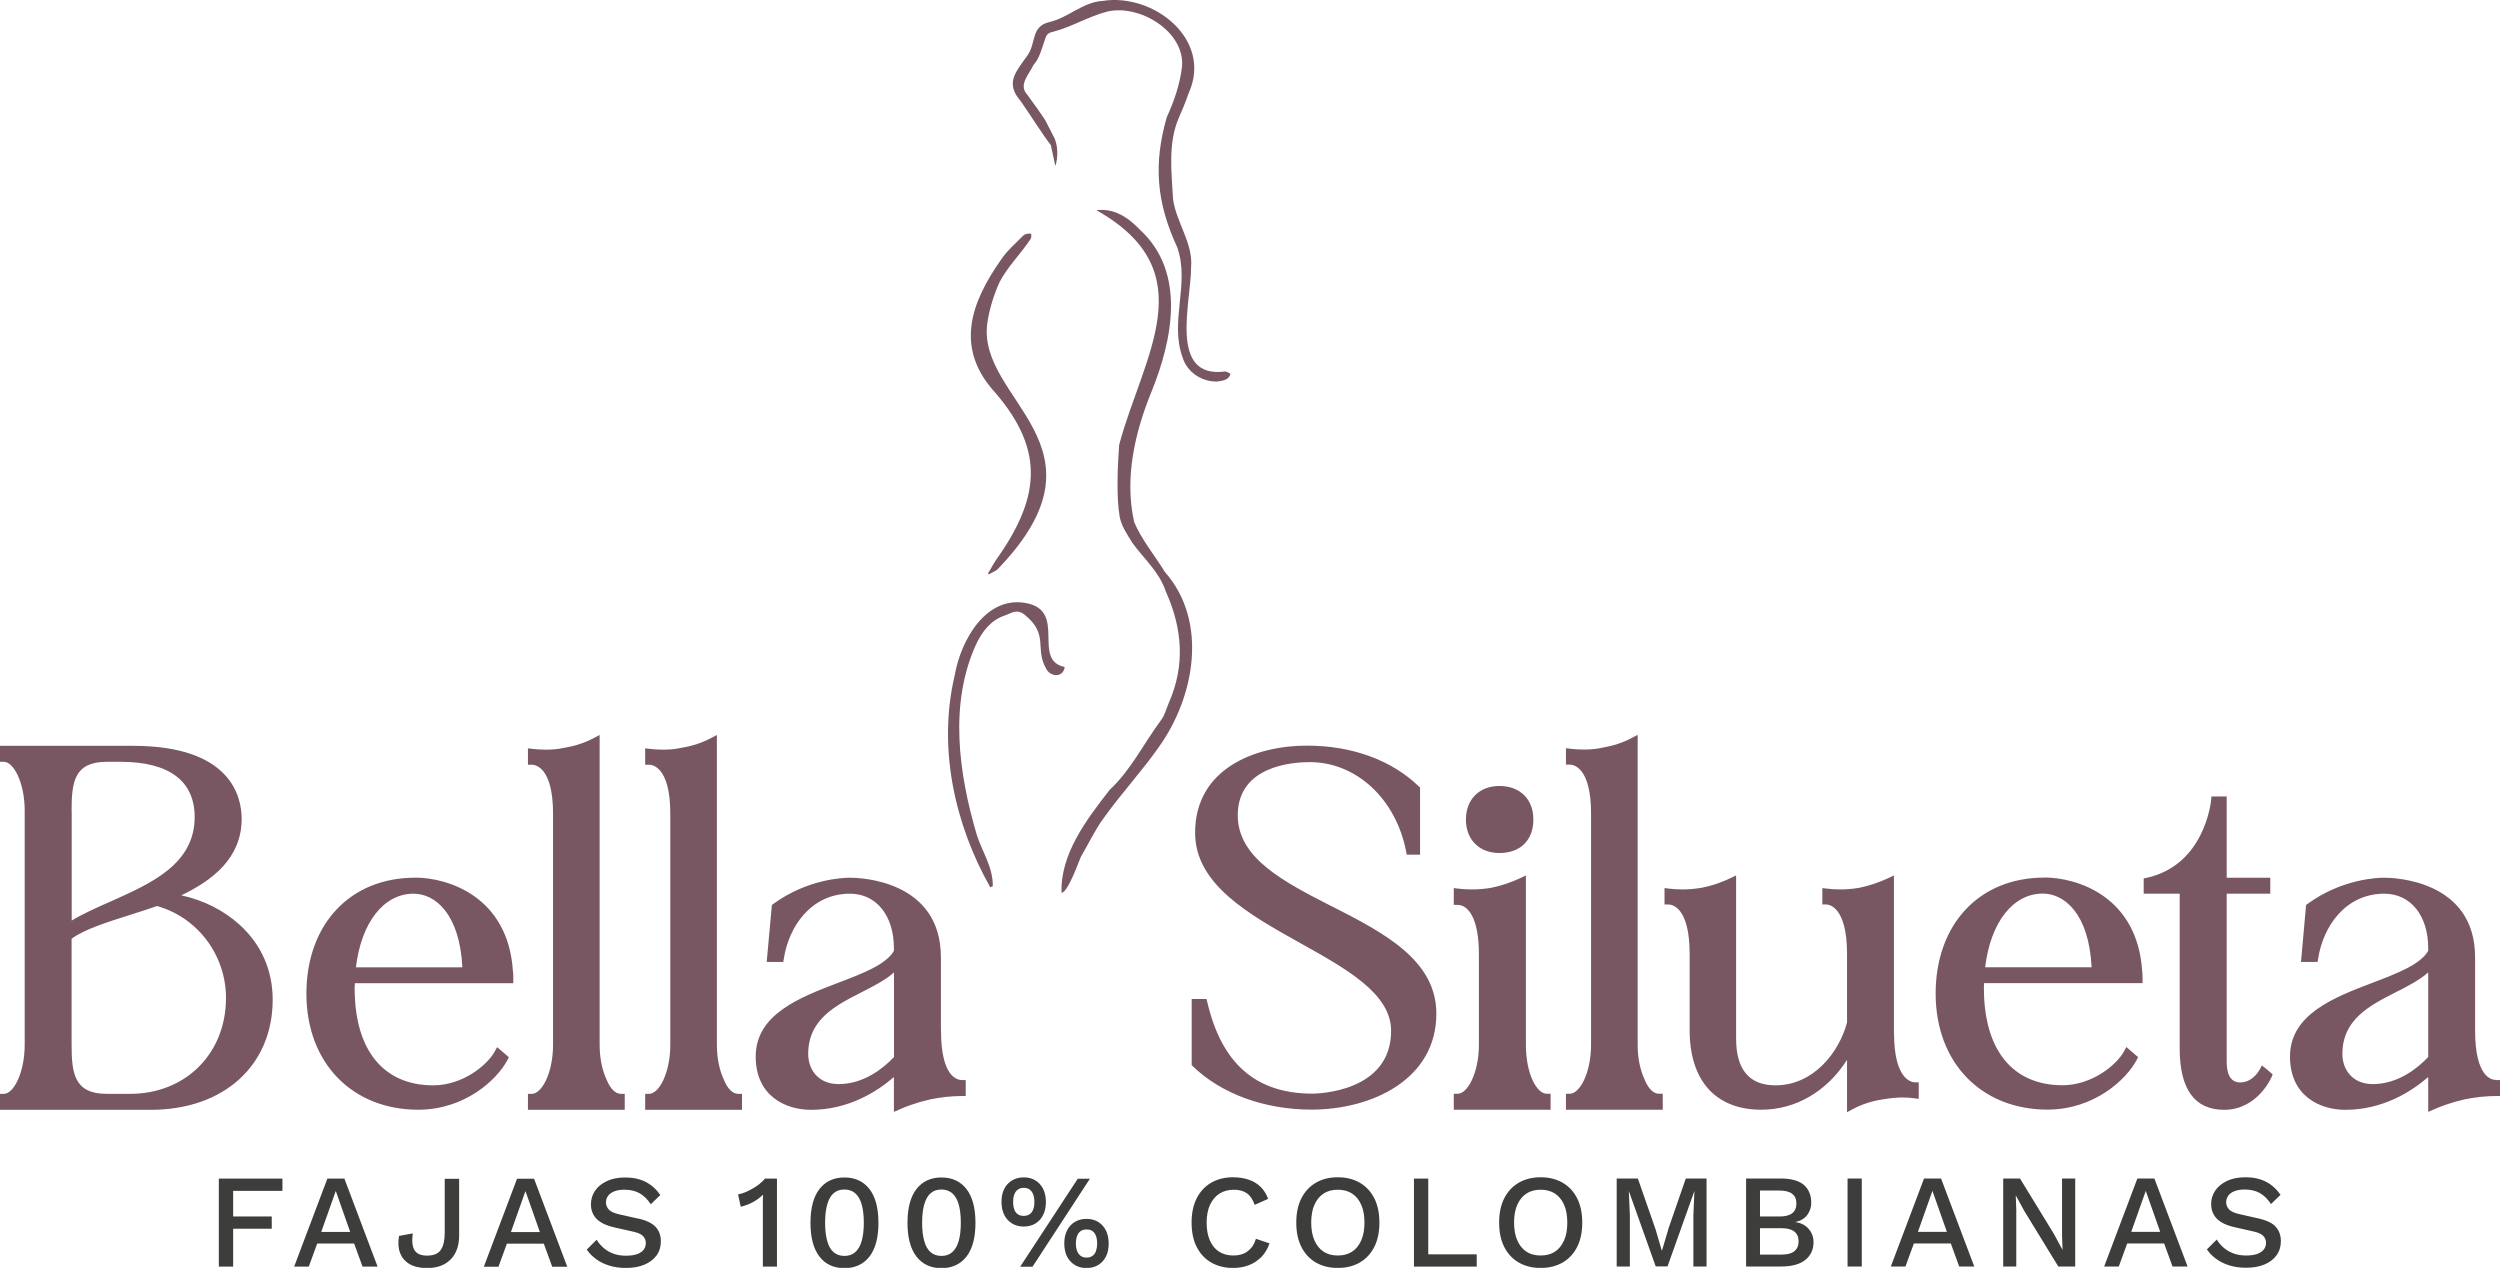
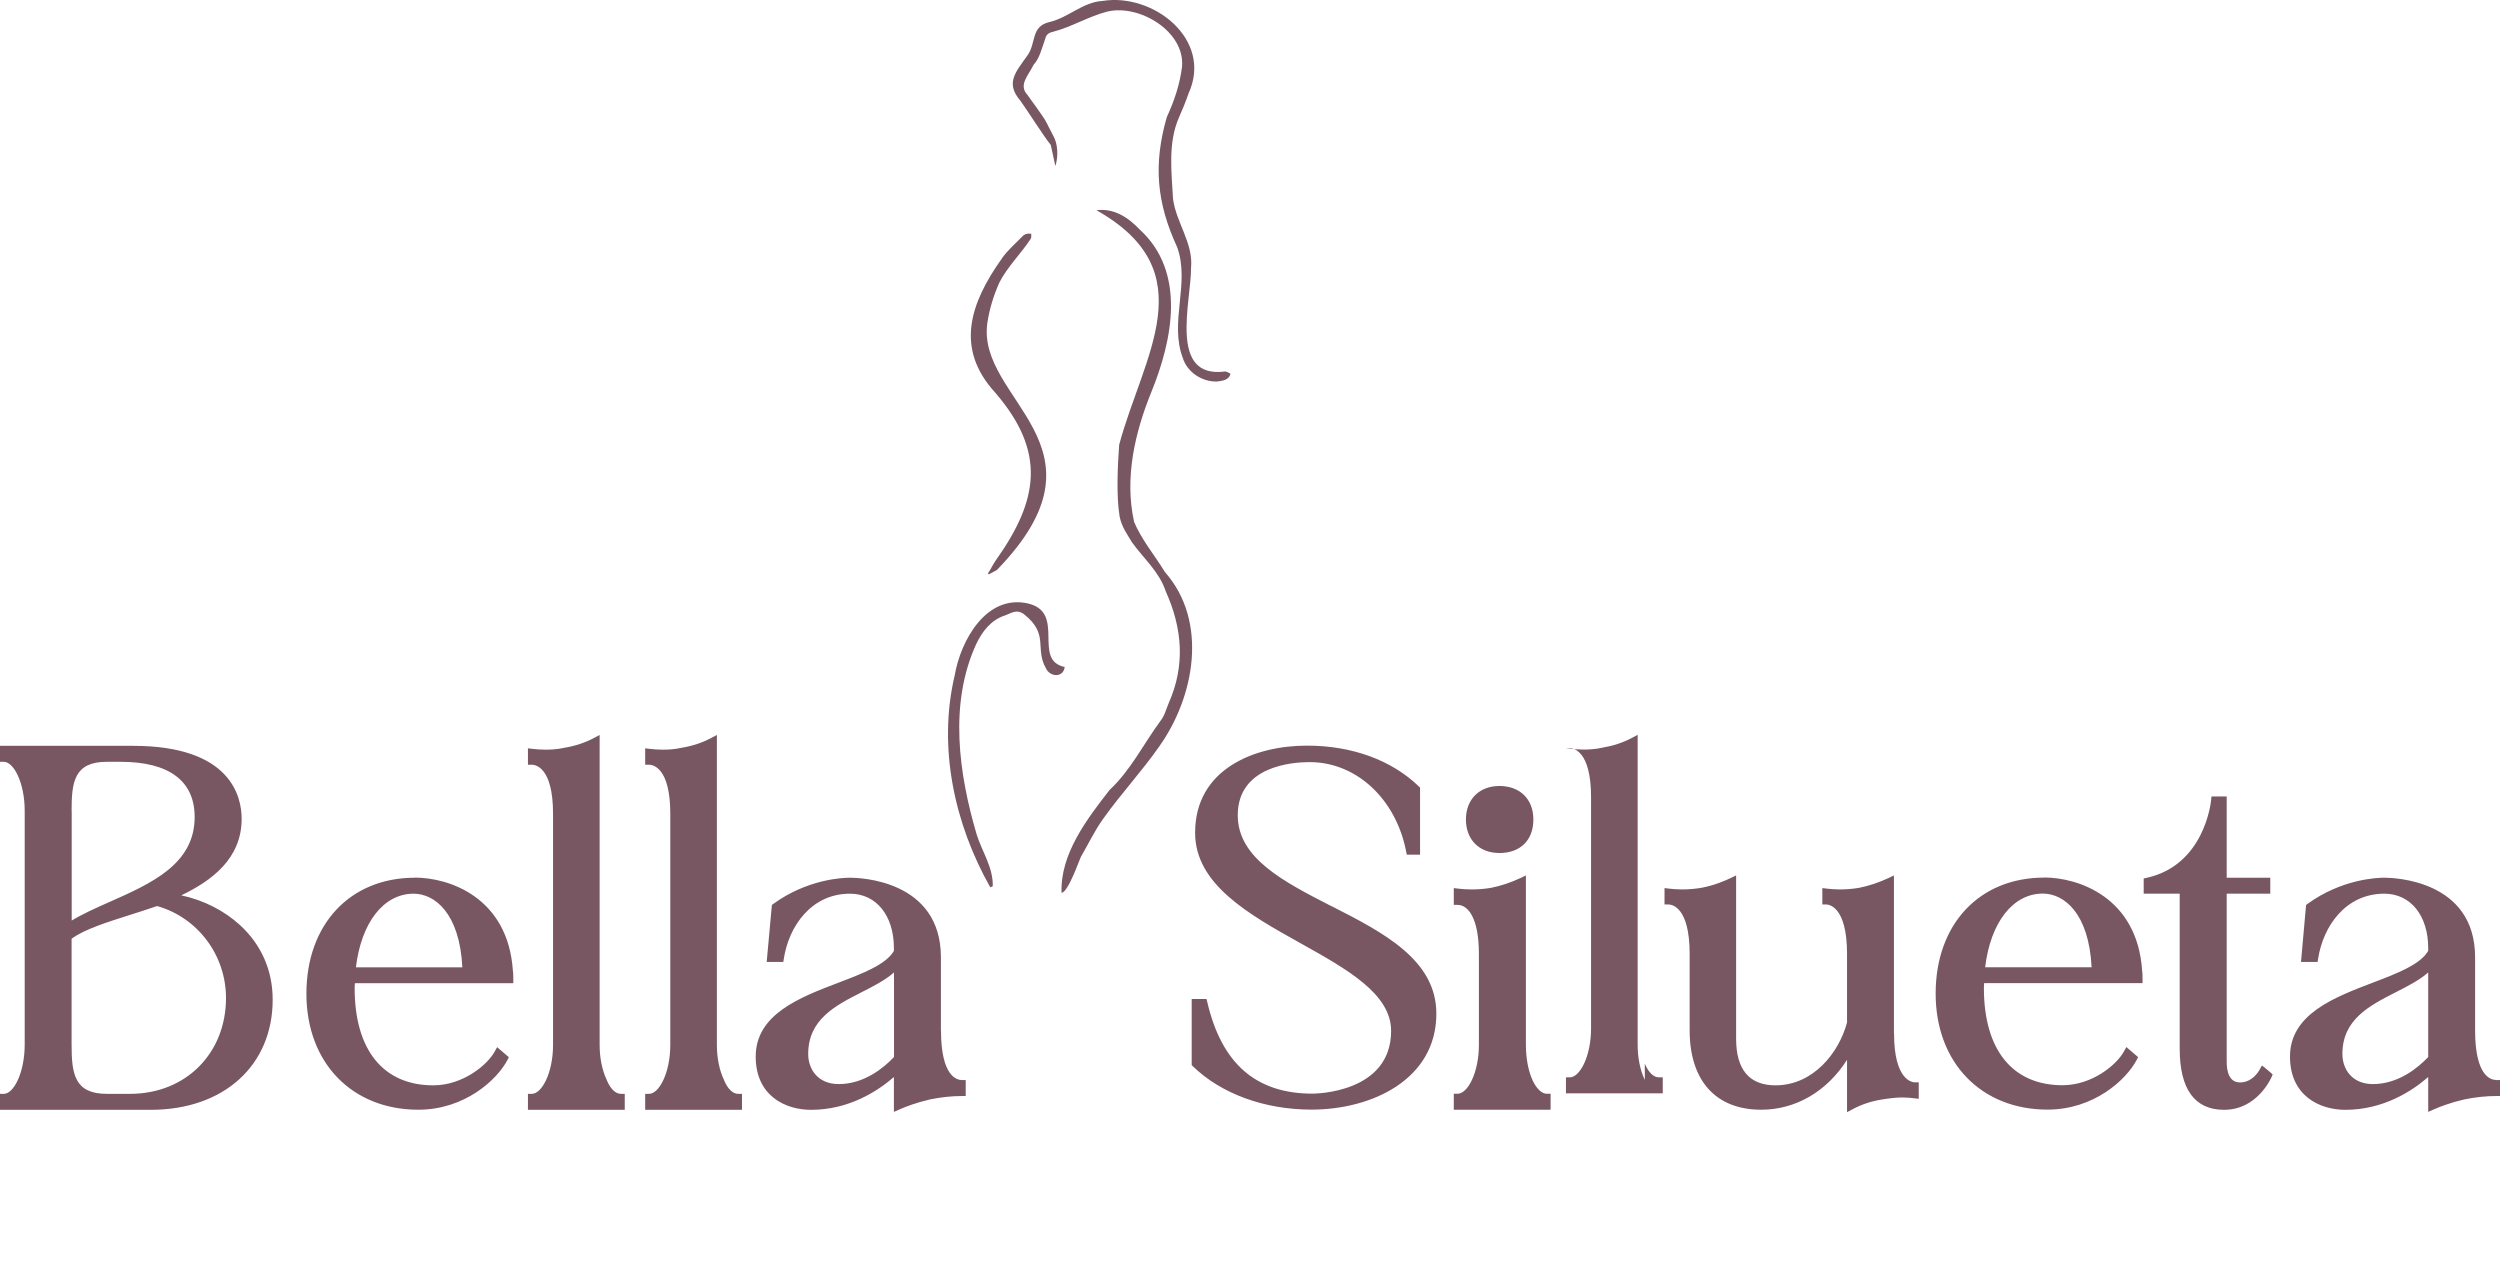
<svg xmlns="http://www.w3.org/2000/svg" id="Capa_2" data-name="Capa 2" viewBox="0 0 240.94 122.19">
  <defs>
    <style>      .cls-1 {        fill: #3d3d3b;      }      .cls-2 {        fill: #785762;      }    </style>
  </defs>
  <g id="Capa_1-2" data-name="Capa 1">
    <g>
      <path class="cls-2" d="M109.29,50.25c-.92-4.19,.08-8.56,1.67-12.46,2.05-5.04,3.38-11.56-1.12-15.67-1.14-1.2-2.5-2.07-4.17-1.86,10.53,5.93,4.49,14.03,2.19,22.61-.15,2.08-.28,4.92,.04,6.88,.19,1.01,.72,1.72,1.22,2.55,1.11,1.54,2.61,2.81,3.23,4.69,1.6,3.56,1.9,7.13,.29,10.76-.25,.58-.38,1.2-.8,1.73-1.63,2.21-2.86,4.75-4.9,6.65-2.18,2.8-4.78,6.19-4.63,9.92,.65-.06,1.76-3.31,1.86-3.47,.73-1.24,1.34-2.56,2.18-3.71,1.68-2.36,3.68-4.51,5.34-6.88,3.45-4.82,4.78-12.1,.58-16.86-.99-1.62-2.26-3.12-2.99-4.87Zm8.79-14.45c-5.5,.74-3.28-6.71-3.29-9.99,.23-2.38-1.45-4.37-1.74-6.66-.14-2.59-.5-5.37,.57-7.82,.34-.77,.66-1.54,.93-2.33,2.37-5.19-3.39-9.7-8.29-8.91-1.91,.11-3.3,1.62-5.14,2.04-1.79,.43-1.24,2.01-2.09,3.2-1.16,1.64-2.16,2.67-.68,4.39,.65,.9,2.31,3.52,2.92,4.25,.15,.69,.29,1.34,.44,2.03,.29-.87,.27-2.14-.23-2.97,0,0-.46-.89-.46-.89,0,0,0,0,0,0-.06-.14-.13-.27-.2-.39,0,0,0,0,0,0-.05-.2-1.7-2.48-1.82-2.63-.88-.96,.18-1.93,.6-2.86,.59-.63,.8-1.6,1.09-2.39,.13-.48,.26-.69,.81-.81,1.77-.46,3.42-1.48,5.2-1.94,3.09-.75,7.5,1.9,7.22,5.29-.2,1.7-.76,3.34-1.47,4.88-1.31,4.56-.98,8.25,1,12.53,1.26,3.51-.78,7.21,.55,10.7,.43,1.36,1.85,2.29,3.29,2.25,.52-.07,1.16-.13,1.3-.75-.17-.08-.34-.21-.52-.22Zm-22.12,18.22s0,0,0,0c-.25,.35-.51,.91-.74,1.23,.02,.04,.05,.07,.07,.11,.26-.14,.52-.28,.78-.42,0,0,0,0,0,0,0,0,0,0,.01-.01,0,0,0,0,0,0,11.69-12.04-2.02-16.33-.92-23.83,.2-1.33,.61-2.66,1.16-3.88,.77-1.51,2.09-2.78,3.02-4.21,.08-.11,.03-.32,.05-.48-.33-.05-.65,.01-.88,.28-.67,.69-1.43,1.33-1.96,2.11-3.06,4.31-4.55,8.68-.6,12.96,4.87,5.69,4.17,10.29,.01,16.14Zm6.65,10.26c-3.16-.65,.16-5.26-3.54-6.12-4.02-.91-6.49,3.58-7.06,6.93-1.64,6.92-.03,14.31,3.43,20.43,.08-.04,.16-.08,.24-.11,.04-1.81-1.01-3.29-1.54-4.94-1.74-5.9-2.7-12.65-.05-18.41,.59-1.22,1.41-2.3,2.75-2.74,.57-.19,1.14-.69,1.89-.09,2.39,1.91,.98,3.26,2.07,5.17,.37,.85,1.68,.96,1.81-.12Z" />
-       <path class="cls-2" d="M23.1,89.13c-1.53-1.39-3.49-2.38-5.63-2.84,2.91-1.4,5.82-3.52,5.82-7.38,0-2.11-1.02-7.03-10.46-7.03H0v1.54H.37c.95,0,2.01,2.02,2.01,4.72v22.52c0,2.72-1.06,4.76-2.01,4.76h-.37v1.54H14.53c7.03,0,11.75-4.27,11.75-10.62,0-2.82-1.1-5.32-3.18-7.21Zm-16.2-10.99c0-2.76,.24-4.72,3.39-4.72h1.33c4.67,0,7.14,1.84,7.14,5.32,0,4.55-4.18,6.4-8.21,8.19-1.33,.59-2.59,1.15-3.64,1.79v-10.58Zm5.65,27.28h-2.26c-3.14,0-3.39-1.97-3.39-4.76v-10.19c1.24-.91,3.38-1.58,5.64-2.3,.85-.27,1.73-.55,2.6-.85,3.92,1.11,6.64,4.74,6.64,8.86,0,5.35-3.89,9.24-9.24,9.24Zm27.44-20.83c-6.25,0-10.46,4.49-10.46,11.18s4.43,11.18,10.78,11.18c4.47,0,7.59-2.87,8.6-4.8l.13-.26-1.13-.97-.22,.4c-.71,1.32-3.09,3.28-5.93,3.28-4.82,0-7.58-3.41-7.58-9.36,0-.13,0-.27,.02-.4,0-.03,0-.06,0-.08h15.27v-.37c0-.29,0-.6-.04-.83-.47-7.09-6.16-8.98-9.45-8.98Zm-5.69,8.64c.52-4.33,2.68-7.1,5.56-7.1,2.03,0,4.44,1.87,4.7,7.1h-10.27Zm24.18,10.86c-.45-.93-.69-2.14-.69-3.39v-29.87l-.54,.29c-.87,.46-1.8,.77-2.82,.94-.73,.17-1.41,.19-1.85,.19-.49,0-.97-.04-1.29-.08l-.41-.05v1.58h.37c.34,0,2.05,.23,2.05,4.72v22.28c0,2.7-1.08,4.72-2.05,4.72h-.37v1.54h9.33v-1.54h-.37c-.52,0-1.01-.48-1.36-1.32Zm11.3,0c-.45-.93-.69-2.14-.69-3.39v-29.87l-.54,.29c-.87,.46-1.8,.77-2.82,.94-.73,.17-1.41,.19-1.85,.19-.49,0-.97-.04-1.29-.08l-.41-.05v1.58h.37c.34,0,2.05,.23,2.05,4.72v22.28c0,2.7-1.08,4.72-2.05,4.72h-.37v1.54h9.33v-1.54h-.37c-.52,0-1.01-.48-1.36-1.32Zm20.9-4.77v-7.06c0-7.46-7.86-7.67-8.76-7.67-.66,0-4.09,.12-7.4,2.53l-.13,.1-.5,5.49h1.6l.05-.31c.48-3.12,2.64-6.27,6.38-6.27,2.53,0,4.23,2.11,4.23,5.24v.27c-.76,1.32-2.99,2.17-5.35,3.07-3.73,1.42-7.97,3.04-7.97,7.12,0,3.79,2.87,5.13,5.33,5.13,3.64,0,6.4-1.78,7.99-3.16v3.36l.52-.23c.6-.27,1.61-.66,2.99-.98,1.05-.21,2.07-.32,3.04-.32h.37v-1.54h-.37c-.47,0-2.01-.34-2.01-4.76Zm-4.53,2.56c-.96,1.02-2.86,2.6-5.32,2.6-2.03,0-2.94-1.46-2.94-2.9,0-3.33,2.61-4.66,5.14-5.95,1.16-.59,2.28-1.16,3.13-1.91v8.15Zm42.2-14.53c-4.66-2.39-9.06-4.64-9.06-8.78,0-4.75,5.28-5.12,6.9-5.12h.04c4.49,0,8.31,3.55,9.29,8.62l.06,.3h1.28v-6.46l-.11-.11c-2.62-2.54-6.45-3.94-10.79-3.94-4.97,0-10.78,2.2-10.78,8.4,0,4.97,5.17,7.86,10.17,10.65,4.48,2.5,8.72,4.87,8.72,8.44,0,5.98-7.27,6.05-7.58,6.05-5.44,0-8.76-2.89-10.14-8.84l-.07-.28h-1.43v6.37l.11,.11c2.74,2.66,6.91,4.18,11.44,4.18,5.79,0,12.03-2.89,12.03-9.25,0-5.19-5.12-7.82-10.08-10.35Zm19.36,16.77c-.41-.86-.65-2.12-.65-3.43v-16.32l-.52,.25c-.92,.43-1.87,.75-2.81,.94-.64,.11-1.25,.16-1.92,.16-.49,0-.97-.04-1.29-.08l-.41-.05v1.62h.37c.99,0,2.05,1.24,2.05,4.72v8.76c0,2.7-1.08,4.72-2.05,4.72h-.37v1.54h9.33v-1.54h-.37c-.48,0-.97-.47-1.36-1.28Zm-3.2-21.91c2.02,0,3.27-1.24,3.27-3.23s-1.32-3.23-3.27-3.23-3.23,1.3-3.23,3.23,1.27,3.23,3.23,3.23Zm14.01,21.87c-.45-.93-.69-2.14-.69-3.39v-29.87l-.54,.29c-.87,.46-1.81,.77-2.82,.94-.73,.17-1.41,.19-1.85,.19-.49,0-.97-.04-1.29-.08l-.41-.05v1.58h.37c.34,0,2.05,.23,2.05,4.72v22.28c0,2.7-1.08,4.72-2.05,4.72h-.37v1.54h9.33v-1.54h-.37c-.52,0-1.01-.48-1.36-1.32Zm24.01-4.48v-15.23l-.52,.25c-.92,.43-1.87,.75-2.81,.94-.73,.13-1.42,.16-1.87,.16-.52,0-.96-.04-1.29-.08l-.41-.05v1.58h.37c.21,0,2.01,.13,2.01,4.76v6.61c-.78,2.93-3.26,6.06-6.9,6.06-2.51,0-3.79-1.51-3.79-4.48v-15.75l-.52,.25c-.61,.29-1.57,.7-2.81,.94-.59,.1-1.21,.16-1.87,.16-.49,0-.97-.04-1.29-.08l-.41-.05v1.58h.37c.34,0,2.05,.23,2.05,4.76v7.35c0,4.88,2.52,7.67,6.9,7.67,3.33,0,6.34-1.77,8.27-4.81v5.05l.54-.29c.86-.46,1.8-.77,2.79-.93,.86-.14,1.48-.2,2-.2,.48,0,.87,.04,1.17,.08l.41,.05v-1.59h-.37c-.21,0-2.01-.13-2.01-4.72Zm14.48-15.02c-6.25,0-10.46,4.49-10.46,11.18s4.43,11.18,10.78,11.18c4.47,0,7.59-2.87,8.6-4.8l.13-.26-1.13-.97-.22,.4c-.71,1.32-3.09,3.28-5.93,3.28-4.82,0-7.58-3.41-7.58-9.36,0-.13,0-.27,.02-.4,0-.03,0-.06,0-.08h15.27v-.37c0-.29,0-.6-.04-.83-.47-7.09-6.16-8.98-9.45-8.98Zm-5.69,8.64c.52-4.33,2.68-7.1,5.56-7.1,2.03,0,4.44,1.87,4.7,7.1h-10.27Zm27.01,9.72l-.34-.25-.2,.37c-.16,.3-.78,1.26-1.9,1.26-1.06,0-1.29-1.07-1.29-1.97v-16.22h4.2v-1.54h-4.2v-7.83h-1.47s-.03,.33-.03,.33c-.02,.26-.66,6.29-6.21,7.51l-.29,.06v1.47h3.47v14.93c0,3.91,1.44,5.9,4.28,5.9,3.19,0,4.52-3.04,4.58-3.17l.1-.24-.2-.18c-.33-.29-.5-.42-.51-.42Zm22.22,1.14c-.47,0-2.01-.34-2.01-4.76v-7.06c0-7.46-7.86-7.67-8.76-7.67-.66,0-4.09,.12-7.4,2.53l-.13,.1-.49,5.49h1.6l.05-.31c.48-3.12,2.64-6.27,6.38-6.27,2.53,0,4.23,2.11,4.23,5.24v.27c-.76,1.32-2.99,2.17-5.35,3.07-3.73,1.42-7.97,3.04-7.97,7.12,0,3.79,2.87,5.13,5.33,5.13,3.64,0,6.4-1.78,7.99-3.16v3.36l.52-.23c.6-.27,1.61-.66,2.99-.98,1.05-.21,2.07-.32,3.04-.32h.37v-1.54h-.37Zm-6.54-2.2c-.96,1.02-2.86,2.6-5.32,2.6-2.03,0-2.94-1.46-2.94-2.9,0-3.33,2.61-4.66,5.14-5.95,1.16-.59,2.28-1.16,3.13-1.91v8.15Z" />
-       <path class="cls-1" d="M21.1,122.07h1.37v-3.65h3.72v-1.18h-3.72v-2.47h4.75v-1.18h-6.13v8.48Zm10.45-8.48l-3.2,8.48h1.41l.81-2.22h3.56l.81,2.22h1.45l-3.2-8.48h-1.64Zm-.59,5.14l1.4-3.95,1.39,3.95h-2.79Zm11.9,.08c0,.72-.12,1.27-.37,1.64-.24,.37-.69,.56-1.33,.56-.59,0-.99-.17-1.21-.52-.21-.35-.27-.89-.17-1.62l-1.32,.24c-.11,.62-.08,1.16,.09,1.62,.17,.47,.48,.83,.91,1.09,.44,.26,1,.39,1.7,.39,.97,0,1.72-.28,2.27-.83,.54-.55,.82-1.32,.82-2.3v-5.47h-1.39v5.21Zm6.97-5.21l-3.2,8.48h1.41l.81-2.22h3.56l.81,2.22h1.45l-3.2-8.48h-1.64Zm-.59,5.14l1.4-3.95,1.39,3.95h-2.79Zm12.19-1.31l-1.72-.39c-.51-.11-.85-.27-1.03-.46-.18-.2-.28-.43-.28-.69,0-.23,.06-.44,.19-.62,.12-.18,.32-.33,.58-.44,.27-.11,.6-.17,1.01-.17,.56,0,1.04,.11,1.44,.33,.41,.22,.77,.58,1.1,1.07l.92-.89c-.39-.56-.86-.98-1.41-1.26-.56-.29-1.22-.43-1.98-.43-.69,0-1.28,.12-1.77,.35-.5,.24-.88,.55-1.14,.94-.26,.39-.39,.82-.39,1.3,0,.37,.08,.7,.24,.99,.16,.3,.41,.55,.74,.75,.33,.21,.76,.36,1.27,.48l1.86,.42c.45,.1,.76,.25,.93,.44,.17,.19,.25,.41,.25,.65s-.08,.48-.22,.66-.37,.32-.65,.42c-.29,.09-.63,.14-1.02,.14-.45,0-.85-.06-1.21-.19-.36-.13-.68-.31-.96-.55-.27-.24-.5-.5-.68-.8l-.95,.95c.23,.34,.53,.65,.89,.91,.36,.27,.78,.48,1.26,.63,.48,.15,1.02,.23,1.62,.23,.68,0,1.26-.1,1.77-.31,.5-.21,.89-.5,1.18-.89,.28-.39,.42-.84,.42-1.36,0-.57-.17-1.03-.51-1.4-.34-.37-.92-.64-1.75-.82Zm11.78-3.33c-.21,.17-.45,.32-.71,.47-.26,.15-.51,.27-.74,.36-.24,.09-.45,.15-.63,.18l.26,1.19c.39-.09,.78-.23,1.15-.43,.37-.2,.7-.44,1-.73,0,.21-.02,.4-.02,.58,0,.18,0,.36,0,.53v5.82h1.36v-8.48h-1.16c-.12,.16-.29,.33-.5,.49Zm8.17-.62c-1.02,0-1.82,.37-2.4,1.11-.58,.74-.87,1.83-.87,3.26s.29,2.51,.87,3.26c.58,.74,1.38,1.11,2.4,1.11s1.83-.37,2.41-1.11c.58-.74,.87-1.83,.87-3.26s-.29-2.51-.87-3.26c-.58-.74-1.38-1.11-2.41-1.11Zm1.66,6.14c-.14,.48-.35,.83-.63,1.07-.28,.24-.62,.35-1.03,.35s-.76-.12-1.03-.35c-.28-.24-.49-.59-.62-1.07-.14-.48-.21-1.07-.21-1.78s.07-1.3,.21-1.78c.14-.48,.34-.83,.62-1.07,.28-.24,.62-.35,1.03-.35s.76,.12,1.03,.35c.28,.24,.49,.59,.63,1.07,.14,.48,.21,1.07,.21,1.78s-.07,1.3-.21,1.78Zm7.69-6.14c-1.02,0-1.82,.37-2.4,1.11-.58,.74-.87,1.83-.87,3.26s.29,2.51,.87,3.26c.58,.74,1.38,1.11,2.4,1.11s1.83-.37,2.41-1.11c.58-.74,.87-1.83,.87-3.26s-.29-2.51-.87-3.26c-.58-.74-1.38-1.11-2.41-1.11Zm1.66,6.14c-.14,.48-.35,.83-.63,1.07-.28,.24-.62,.35-1.03,.35s-.76-.12-1.03-.35c-.28-.24-.49-.59-.62-1.07-.14-.48-.21-1.07-.21-1.78s.07-1.3,.21-1.78c.14-.48,.34-.83,.62-1.07s.62-.35,1.03-.35,.76,.12,1.03,.35c.28,.24,.49,.59,.63,1.07,.14,.48,.21,1.07,.21,1.78s-.07,1.3-.21,1.78Zm7.41-1.71c.32-.2,.57-.47,.74-.83,.18-.36,.26-.77,.26-1.24s-.09-.89-.26-1.25c-.18-.35-.42-.62-.74-.82-.32-.2-.7-.3-1.14-.3s-.8,.1-1.13,.3c-.33,.2-.58,.47-.75,.82-.18,.35-.26,.77-.26,1.25s.09,.88,.26,1.24c.18,.36,.43,.63,.75,.83,.33,.2,.7,.3,1.13,.3s.82-.1,1.14-.3Zm-2.04-1.34c-.08-.21-.12-.45-.12-.73s.04-.54,.12-.74,.19-.36,.35-.46c.15-.11,.34-.16,.55-.16,.23,0,.42,.05,.57,.16,.15,.11,.26,.26,.34,.46s.12,.45,.12,.74-.04,.53-.12,.73c-.08,.21-.19,.36-.35,.46-.15,.1-.34,.15-.57,.15s-.4-.05-.55-.15c-.15-.1-.27-.26-.35-.46Zm6.11-2.97l-5.55,8.48h1.19l5.53-8.48h-1.18Zm1.98,4.17c-.32-.2-.7-.3-1.14-.3s-.8,.1-1.13,.3c-.33,.2-.58,.47-.75,.83-.18,.36-.26,.77-.26,1.24s.09,.89,.26,1.25c.18,.35,.43,.62,.75,.82,.33,.2,.7,.3,1.13,.3s.82-.1,1.14-.3c.32-.2,.57-.47,.74-.82,.18-.35,.26-.77,.26-1.25s-.09-.88-.26-1.24c-.18-.36-.42-.63-.74-.83Zm-.22,2.8c-.08,.21-.19,.36-.35,.47-.15,.11-.34,.16-.57,.16s-.4-.05-.55-.16c-.15-.11-.27-.26-.35-.47-.08-.21-.12-.45-.12-.73s.04-.54,.12-.74c.08-.2,.19-.35,.35-.46,.15-.1,.34-.15,.55-.15,.23,0,.42,.05,.57,.15,.15,.1,.26,.26,.34,.46,.08,.21,.12,.45,.12,.74,0,.27-.04,.51-.12,.72Zm14.61,.03c-.38,.27-.83,.4-1.36,.4s-1-.12-1.39-.37c-.39-.25-.68-.61-.89-1.09-.21-.48-.31-1.05-.31-1.71s.11-1.25,.33-1.72c.22-.47,.52-.83,.92-1.08,.39-.25,.85-.37,1.37-.37s.95,.12,1.27,.35,.57,.61,.74,1.11l1.3-.58c-.17-.46-.42-.85-.73-1.16-.32-.31-.7-.54-1.15-.69-.45-.15-.95-.23-1.51-.23-.8,0-1.51,.18-2.11,.53-.6,.35-1.06,.85-1.39,1.5-.33,.65-.49,1.43-.49,2.34s.16,1.69,.49,2.34c.33,.65,.79,1.15,1.39,1.5,.6,.35,1.31,.53,2.12,.53,.56,0,1.07-.09,1.53-.27,.46-.18,.86-.45,1.21-.8,.34-.36,.6-.79,.77-1.3l-1.31-.44c-.16,.54-.43,.94-.82,1.21Zm10.82-6.61c-.6-.35-1.31-.53-2.13-.53s-1.52,.18-2.12,.53c-.6,.35-1.06,.85-1.39,1.5s-.49,1.43-.49,2.34,.16,1.69,.49,2.34c.33,.65,.79,1.15,1.39,1.5,.6,.35,1.31,.53,2.12,.53s1.53-.18,2.13-.53c.6-.35,1.06-.85,1.39-1.5,.33-.65,.49-1.43,.49-2.34s-.16-1.69-.49-2.34c-.33-.65-.79-1.15-1.39-1.5Zm.13,5.55c-.21,.48-.5,.84-.88,1.09-.38,.25-.84,.37-1.38,.37s-.99-.12-1.37-.37c-.38-.25-.67-.61-.88-1.09-.21-.48-.31-1.05-.31-1.71s.1-1.25,.31-1.72c.21-.47,.5-.83,.88-1.08,.38-.25,.84-.37,1.37-.37s1,.12,1.38,.37c.38,.25,.67,.61,.88,1.08,.21,.47,.31,1.04,.31,1.72s-.1,1.24-.31,1.71Zm6.45-5.95h-1.37v8.48h6.05v-1.18h-4.67v-7.29Zm12.97,.4c-.6-.35-1.31-.53-2.13-.53s-1.52,.18-2.12,.53c-.6,.35-1.06,.85-1.39,1.5s-.49,1.43-.49,2.34,.16,1.69,.49,2.34c.33,.65,.79,1.15,1.39,1.5,.6,.35,1.31,.53,2.12,.53s1.53-.18,2.13-.53c.6-.35,1.06-.85,1.39-1.5,.33-.65,.49-1.43,.49-2.34s-.16-1.69-.49-2.34c-.33-.65-.79-1.15-1.39-1.5Zm.13,5.55c-.21,.48-.5,.84-.88,1.09-.38,.25-.84,.37-1.38,.37s-.99-.12-1.37-.37c-.38-.25-.67-.61-.88-1.09-.21-.48-.31-1.05-.31-1.71s.1-1.25,.31-1.72c.21-.47,.5-.83,.88-1.08,.38-.25,.84-.37,1.37-.37s1,.12,1.38,.37c.38,.25,.67,.61,.88,1.08,.21,.47,.31,1.04,.31,1.72s-.1,1.24-.31,1.71Zm10.04-1.05l-.6,2.02h-.03l-.59-2.02-1.71-4.91h-2.04v8.48h1.27v-4.91l-.1-2.34h.01l2.58,7.24h1.14l2.58-7.24h.01l-.1,2.34v4.91h1.27v-8.48h-2l-1.7,4.91Zm12.26-.72h0c.5-.11,.87-.33,1.13-.67,.26-.35,.39-.74,.39-1.19,0-.73-.24-1.3-.71-1.71s-1.22-.62-2.23-.62h-3.34v8.48h3.39c1.01,0,1.78-.21,2.31-.63,.53-.42,.8-.99,.8-1.72,0-.48-.15-.9-.46-1.26-.3-.36-.73-.59-1.28-.67Zm-3.42-3.03h1.89c1.08,0,1.62,.42,1.62,1.25s-.54,1.25-1.62,1.25h-1.89v-2.49Zm3.32,5.84c-.27,.22-.67,.33-1.21,.33h-2.11v-2.54h2.11c.54,0,.94,.11,1.21,.33,.27,.22,.4,.53,.4,.94s-.13,.71-.4,.94Zm5.12,1.48h1.37v-8.48h-1.37v8.48Zm7.37-8.48l-3.2,8.48h1.41l.81-2.22h3.56l.81,2.22h1.45l-3.2-8.48h-1.64Zm-.59,5.14l1.4-3.95,1.39,3.95h-2.79Zm13.89,.33l.05,1.39h-.01l-.83-1.53-3.26-5.33h-1.62v8.48h1.26v-5.47l-.05-1.37h.01l.82,1.5,3.27,5.34h1.63v-8.48h-1.27v5.47Zm7.26-5.47l-3.2,8.48h1.41l.81-2.22h3.56l.81,2.22h1.45l-3.2-8.48h-1.64Zm-.59,5.14l1.4-3.95,1.39,3.95h-2.79Zm13.93-.49c-.34-.37-.92-.64-1.75-.82l-1.72-.39c-.51-.11-.85-.27-1.03-.46-.18-.2-.28-.43-.28-.69,0-.23,.06-.44,.19-.62,.12-.18,.32-.33,.58-.44,.27-.11,.6-.17,1.01-.17,.56,0,1.04,.11,1.44,.33,.41,.22,.77,.58,1.1,1.07l.92-.89c-.39-.56-.86-.98-1.41-1.26-.56-.29-1.22-.43-1.98-.43-.69,0-1.28,.12-1.77,.35-.5,.24-.88,.55-1.14,.94-.26,.39-.39,.82-.39,1.3,0,.37,.08,.7,.24,.99,.16,.3,.41,.55,.74,.75,.33,.21,.76,.36,1.27,.48l1.86,.42c.45,.1,.76,.25,.93,.44,.17,.19,.25,.41,.25,.65s-.08,.48-.23,.66-.37,.32-.65,.42c-.29,.09-.63,.14-1.02,.14-.45,0-.85-.06-1.21-.19-.36-.13-.68-.31-.96-.55-.27-.24-.5-.5-.68-.8l-.95,.95c.23,.34,.53,.65,.89,.91,.36,.27,.78,.48,1.26,.63,.48,.15,1.02,.23,1.62,.23,.68,0,1.26-.1,1.77-.31,.5-.21,.89-.5,1.17-.89,.28-.39,.42-.84,.42-1.36,0-.57-.17-1.03-.51-1.4Z" />
+       <path class="cls-2" d="M23.1,89.13c-1.53-1.39-3.49-2.38-5.63-2.84,2.91-1.4,5.82-3.52,5.82-7.38,0-2.11-1.02-7.03-10.46-7.03H0v1.54H.37c.95,0,2.01,2.02,2.01,4.72v22.52c0,2.72-1.06,4.76-2.01,4.76h-.37v1.54H14.53c7.03,0,11.75-4.27,11.75-10.62,0-2.82-1.1-5.32-3.18-7.21Zm-16.2-10.99c0-2.76,.24-4.72,3.39-4.72h1.33c4.67,0,7.14,1.84,7.14,5.32,0,4.55-4.18,6.4-8.21,8.19-1.33,.59-2.59,1.15-3.64,1.79v-10.58Zm5.65,27.28h-2.26c-3.14,0-3.39-1.97-3.39-4.76v-10.19c1.24-.91,3.38-1.58,5.64-2.3,.85-.27,1.73-.55,2.6-.85,3.92,1.11,6.64,4.74,6.64,8.86,0,5.35-3.89,9.24-9.24,9.24Zm27.44-20.83c-6.25,0-10.46,4.49-10.46,11.18s4.43,11.18,10.78,11.18c4.47,0,7.59-2.87,8.6-4.8l.13-.26-1.13-.97-.22,.4c-.71,1.32-3.09,3.28-5.93,3.28-4.82,0-7.58-3.41-7.58-9.36,0-.13,0-.27,.02-.4,0-.03,0-.06,0-.08h15.27v-.37c0-.29,0-.6-.04-.83-.47-7.09-6.16-8.98-9.45-8.98Zm-5.69,8.64c.52-4.33,2.68-7.1,5.56-7.1,2.03,0,4.44,1.87,4.7,7.1h-10.27Zm24.18,10.86c-.45-.93-.69-2.14-.69-3.39v-29.87l-.54,.29c-.87,.46-1.8,.77-2.82,.94-.73,.17-1.41,.19-1.85,.19-.49,0-.97-.04-1.29-.08l-.41-.05v1.58h.37c.34,0,2.05,.23,2.05,4.72v22.28c0,2.7-1.08,4.72-2.05,4.72h-.37v1.54h9.33v-1.54h-.37c-.52,0-1.01-.48-1.36-1.32Zm11.3,0c-.45-.93-.69-2.14-.69-3.39v-29.87l-.54,.29c-.87,.46-1.8,.77-2.82,.94-.73,.17-1.41,.19-1.85,.19-.49,0-.97-.04-1.29-.08l-.41-.05v1.58h.37c.34,0,2.05,.23,2.05,4.72v22.28c0,2.7-1.08,4.72-2.05,4.72h-.37v1.54h9.33v-1.54h-.37c-.52,0-1.01-.48-1.36-1.32Zm20.9-4.77v-7.06c0-7.46-7.86-7.67-8.76-7.67-.66,0-4.09,.12-7.4,2.53l-.13,.1-.5,5.49h1.6l.05-.31c.48-3.12,2.64-6.27,6.38-6.27,2.53,0,4.23,2.11,4.23,5.24v.27c-.76,1.32-2.99,2.17-5.35,3.07-3.73,1.42-7.97,3.04-7.97,7.12,0,3.79,2.87,5.13,5.33,5.13,3.64,0,6.4-1.78,7.99-3.16v3.36l.52-.23c.6-.27,1.61-.66,2.99-.98,1.05-.21,2.07-.32,3.04-.32h.37v-1.54h-.37c-.47,0-2.01-.34-2.01-4.76Zm-4.53,2.56c-.96,1.02-2.86,2.6-5.32,2.6-2.03,0-2.94-1.46-2.94-2.9,0-3.33,2.61-4.66,5.14-5.95,1.16-.59,2.28-1.16,3.13-1.91v8.15Zm42.2-14.53c-4.66-2.39-9.06-4.64-9.06-8.78,0-4.75,5.28-5.12,6.9-5.12h.04c4.49,0,8.31,3.55,9.29,8.62l.06,.3h1.28v-6.46l-.11-.11c-2.62-2.54-6.45-3.94-10.79-3.94-4.97,0-10.78,2.2-10.78,8.4,0,4.97,5.17,7.86,10.17,10.65,4.48,2.5,8.72,4.87,8.72,8.44,0,5.98-7.27,6.05-7.58,6.05-5.44,0-8.76-2.89-10.14-8.84l-.07-.28h-1.43v6.37l.11,.11c2.74,2.66,6.91,4.18,11.44,4.18,5.79,0,12.03-2.89,12.03-9.25,0-5.19-5.12-7.82-10.08-10.35Zm19.36,16.77c-.41-.86-.65-2.12-.65-3.43v-16.32l-.52,.25c-.92,.43-1.87,.75-2.81,.94-.64,.11-1.25,.16-1.92,.16-.49,0-.97-.04-1.29-.08l-.41-.05v1.62h.37c.99,0,2.05,1.24,2.05,4.72v8.76c0,2.7-1.08,4.72-2.05,4.72h-.37v1.54h9.33v-1.54h-.37c-.48,0-.97-.47-1.36-1.28Zm-3.2-21.91c2.02,0,3.27-1.24,3.27-3.23s-1.32-3.23-3.27-3.23-3.23,1.3-3.23,3.23,1.27,3.23,3.23,3.23Zm14.01,21.87c-.45-.93-.69-2.14-.69-3.39v-29.87l-.54,.29c-.87,.46-1.81,.77-2.82,.94-.73,.17-1.41,.19-1.85,.19-.49,0-.97-.04-1.29-.08l-.41-.05h.37c.34,0,2.05,.23,2.05,4.72v22.28c0,2.7-1.08,4.72-2.05,4.72h-.37v1.54h9.33v-1.54h-.37c-.52,0-1.01-.48-1.36-1.32Zm24.01-4.48v-15.23l-.52,.25c-.92,.43-1.87,.75-2.81,.94-.73,.13-1.42,.16-1.87,.16-.52,0-.96-.04-1.29-.08l-.41-.05v1.58h.37c.21,0,2.01,.13,2.01,4.76v6.61c-.78,2.93-3.26,6.06-6.9,6.06-2.51,0-3.79-1.51-3.79-4.48v-15.75l-.52,.25c-.61,.29-1.57,.7-2.81,.94-.59,.1-1.21,.16-1.87,.16-.49,0-.97-.04-1.29-.08l-.41-.05v1.58h.37c.34,0,2.05,.23,2.05,4.76v7.35c0,4.88,2.52,7.67,6.9,7.67,3.33,0,6.34-1.77,8.27-4.81v5.05l.54-.29c.86-.46,1.8-.77,2.79-.93,.86-.14,1.48-.2,2-.2,.48,0,.87,.04,1.17,.08l.41,.05v-1.59h-.37c-.21,0-2.01-.13-2.01-4.72Zm14.48-15.02c-6.25,0-10.46,4.49-10.46,11.18s4.43,11.18,10.78,11.18c4.47,0,7.59-2.87,8.6-4.8l.13-.26-1.13-.97-.22,.4c-.71,1.32-3.09,3.28-5.93,3.28-4.82,0-7.58-3.41-7.58-9.36,0-.13,0-.27,.02-.4,0-.03,0-.06,0-.08h15.27v-.37c0-.29,0-.6-.04-.83-.47-7.09-6.16-8.98-9.45-8.98Zm-5.69,8.64c.52-4.33,2.68-7.1,5.56-7.1,2.03,0,4.44,1.87,4.7,7.1h-10.27Zm27.01,9.72l-.34-.25-.2,.37c-.16,.3-.78,1.26-1.9,1.26-1.06,0-1.29-1.07-1.29-1.97v-16.22h4.2v-1.54h-4.2v-7.83h-1.47s-.03,.33-.03,.33c-.02,.26-.66,6.29-6.21,7.51l-.29,.06v1.47h3.47v14.93c0,3.91,1.44,5.9,4.28,5.9,3.19,0,4.52-3.04,4.58-3.17l.1-.24-.2-.18c-.33-.29-.5-.42-.51-.42Zm22.22,1.14c-.47,0-2.01-.34-2.01-4.76v-7.06c0-7.46-7.86-7.67-8.76-7.67-.66,0-4.09,.12-7.4,2.53l-.13,.1-.49,5.49h1.6l.05-.31c.48-3.12,2.64-6.27,6.38-6.27,2.53,0,4.23,2.11,4.23,5.24v.27c-.76,1.32-2.99,2.17-5.35,3.07-3.73,1.42-7.97,3.04-7.97,7.12,0,3.79,2.87,5.13,5.33,5.13,3.64,0,6.4-1.78,7.99-3.16v3.36l.52-.23c.6-.27,1.61-.66,2.99-.98,1.05-.21,2.07-.32,3.04-.32h.37v-1.54h-.37Zm-6.54-2.2c-.96,1.02-2.86,2.6-5.32,2.6-2.03,0-2.94-1.46-2.94-2.9,0-3.33,2.61-4.66,5.14-5.95,1.16-.59,2.28-1.16,3.13-1.91v8.15Z" />
    </g>
  </g>
</svg>